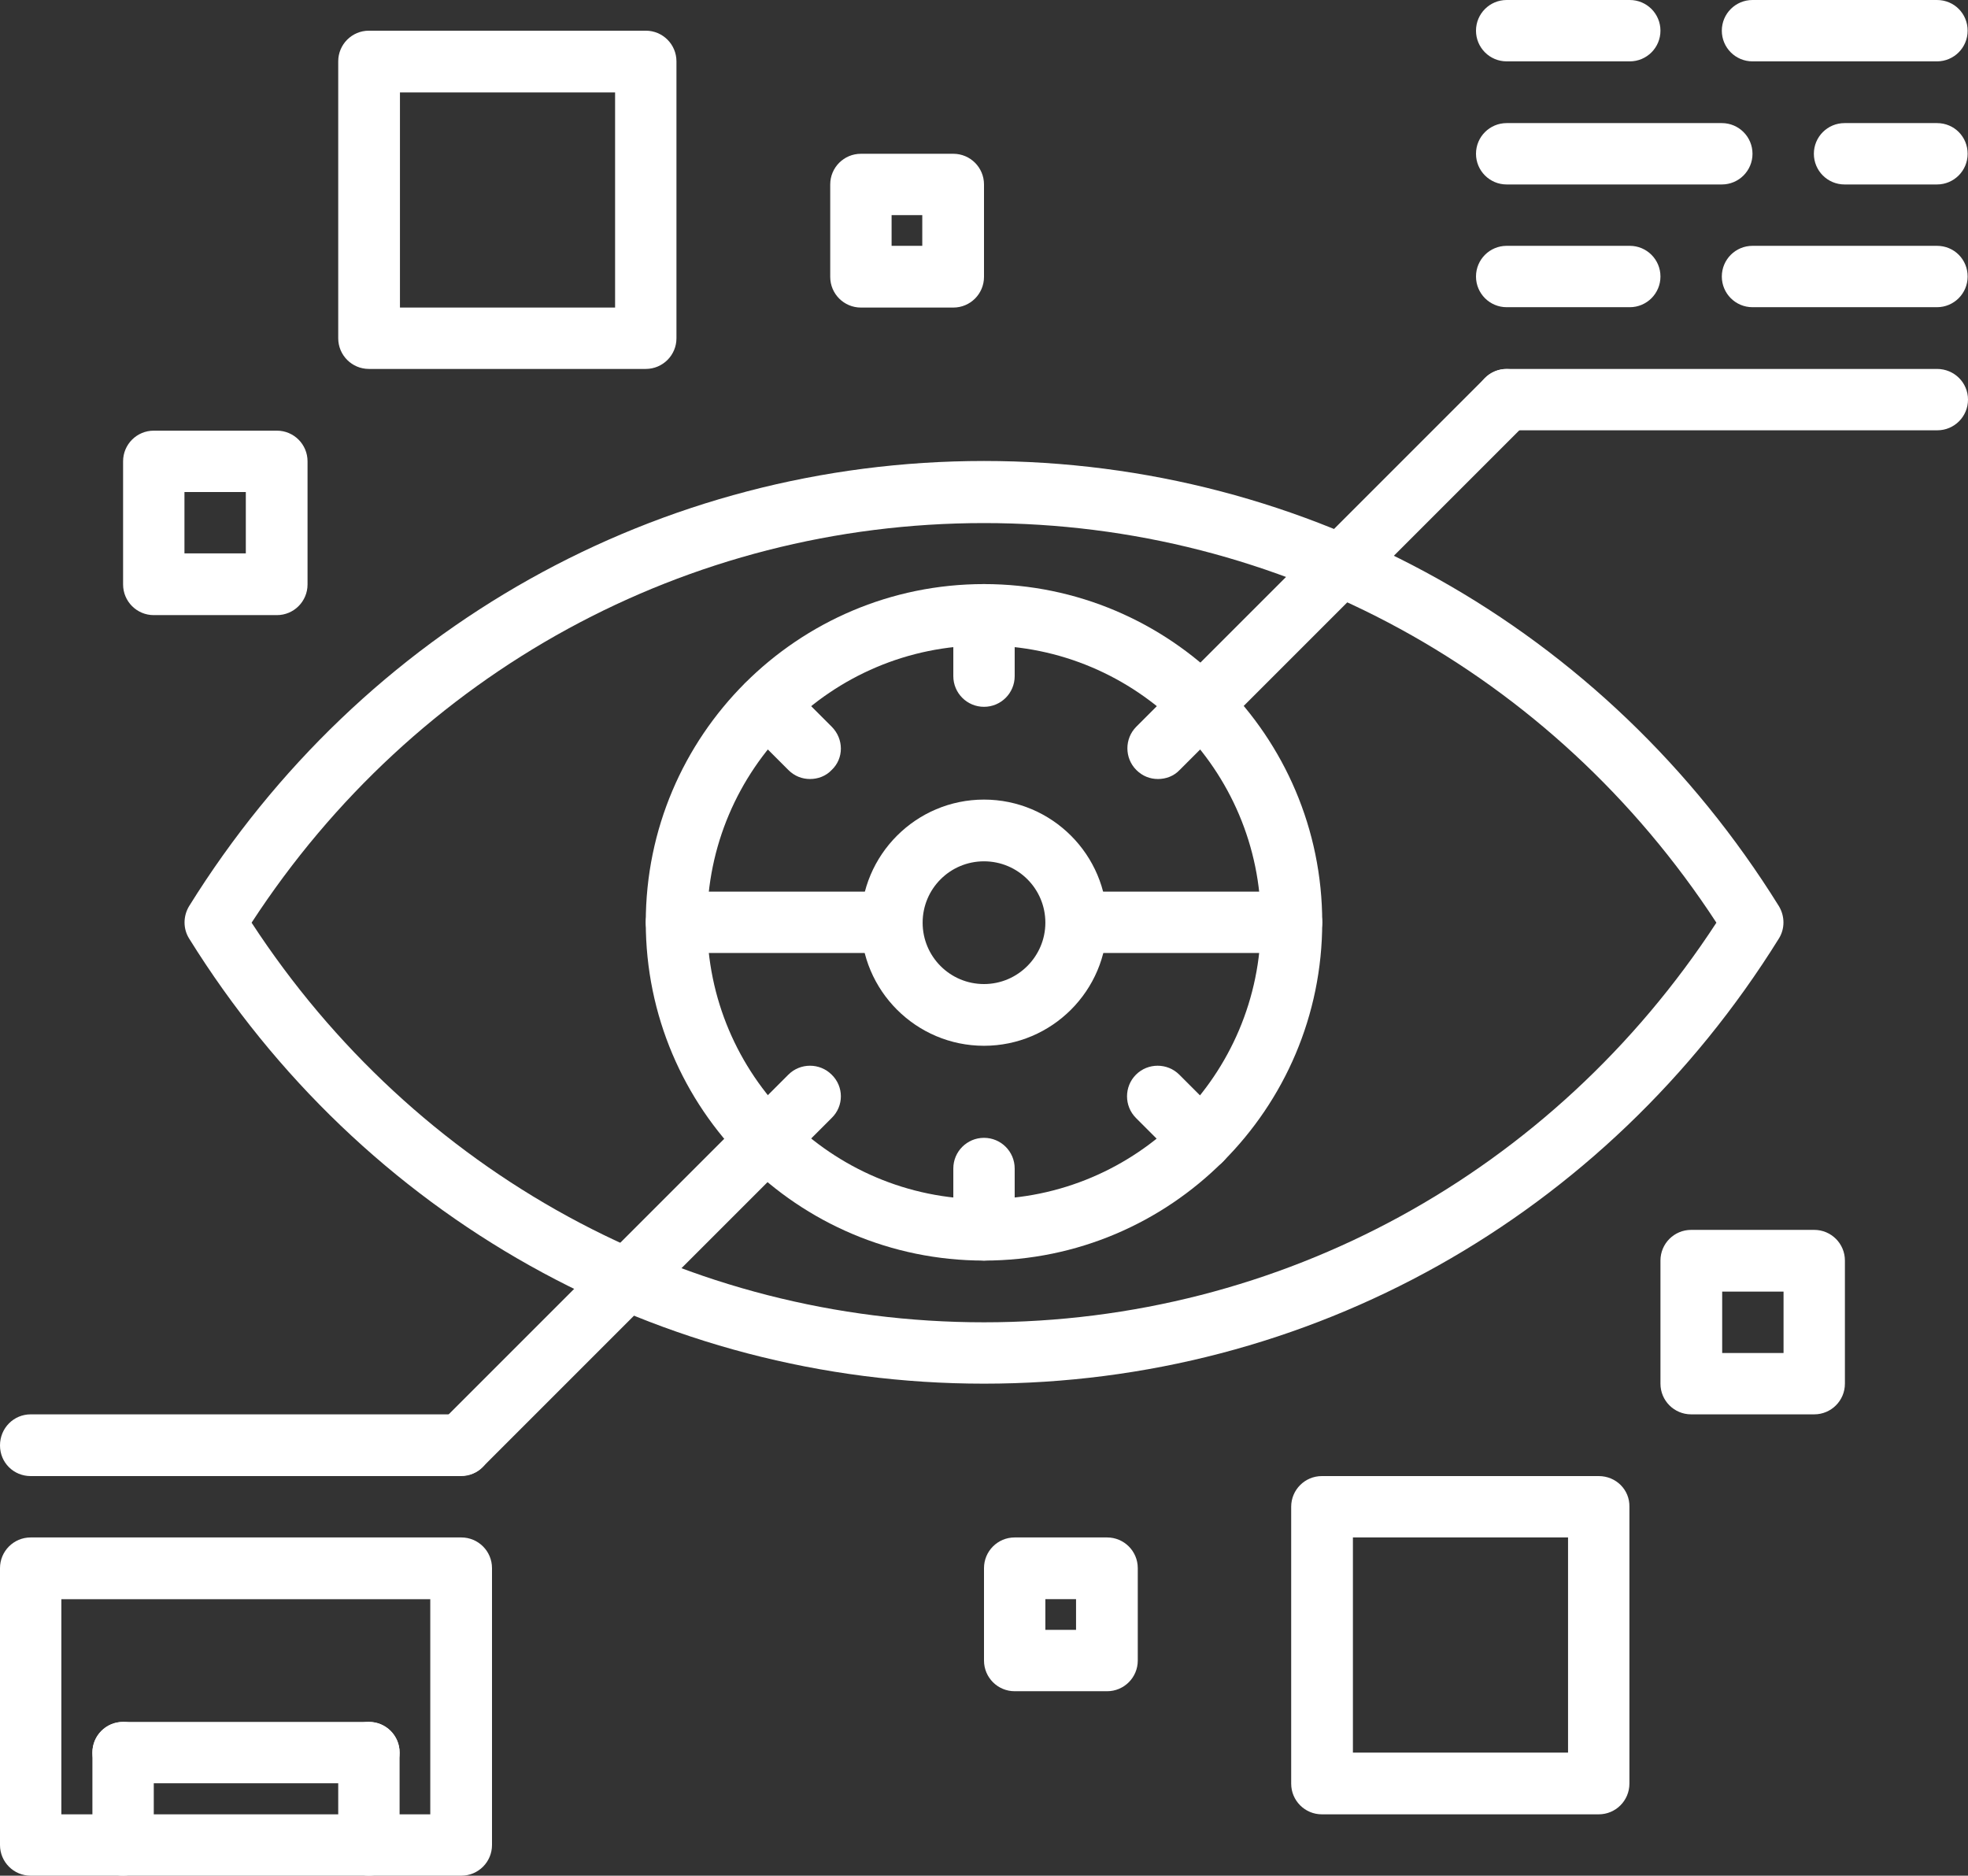
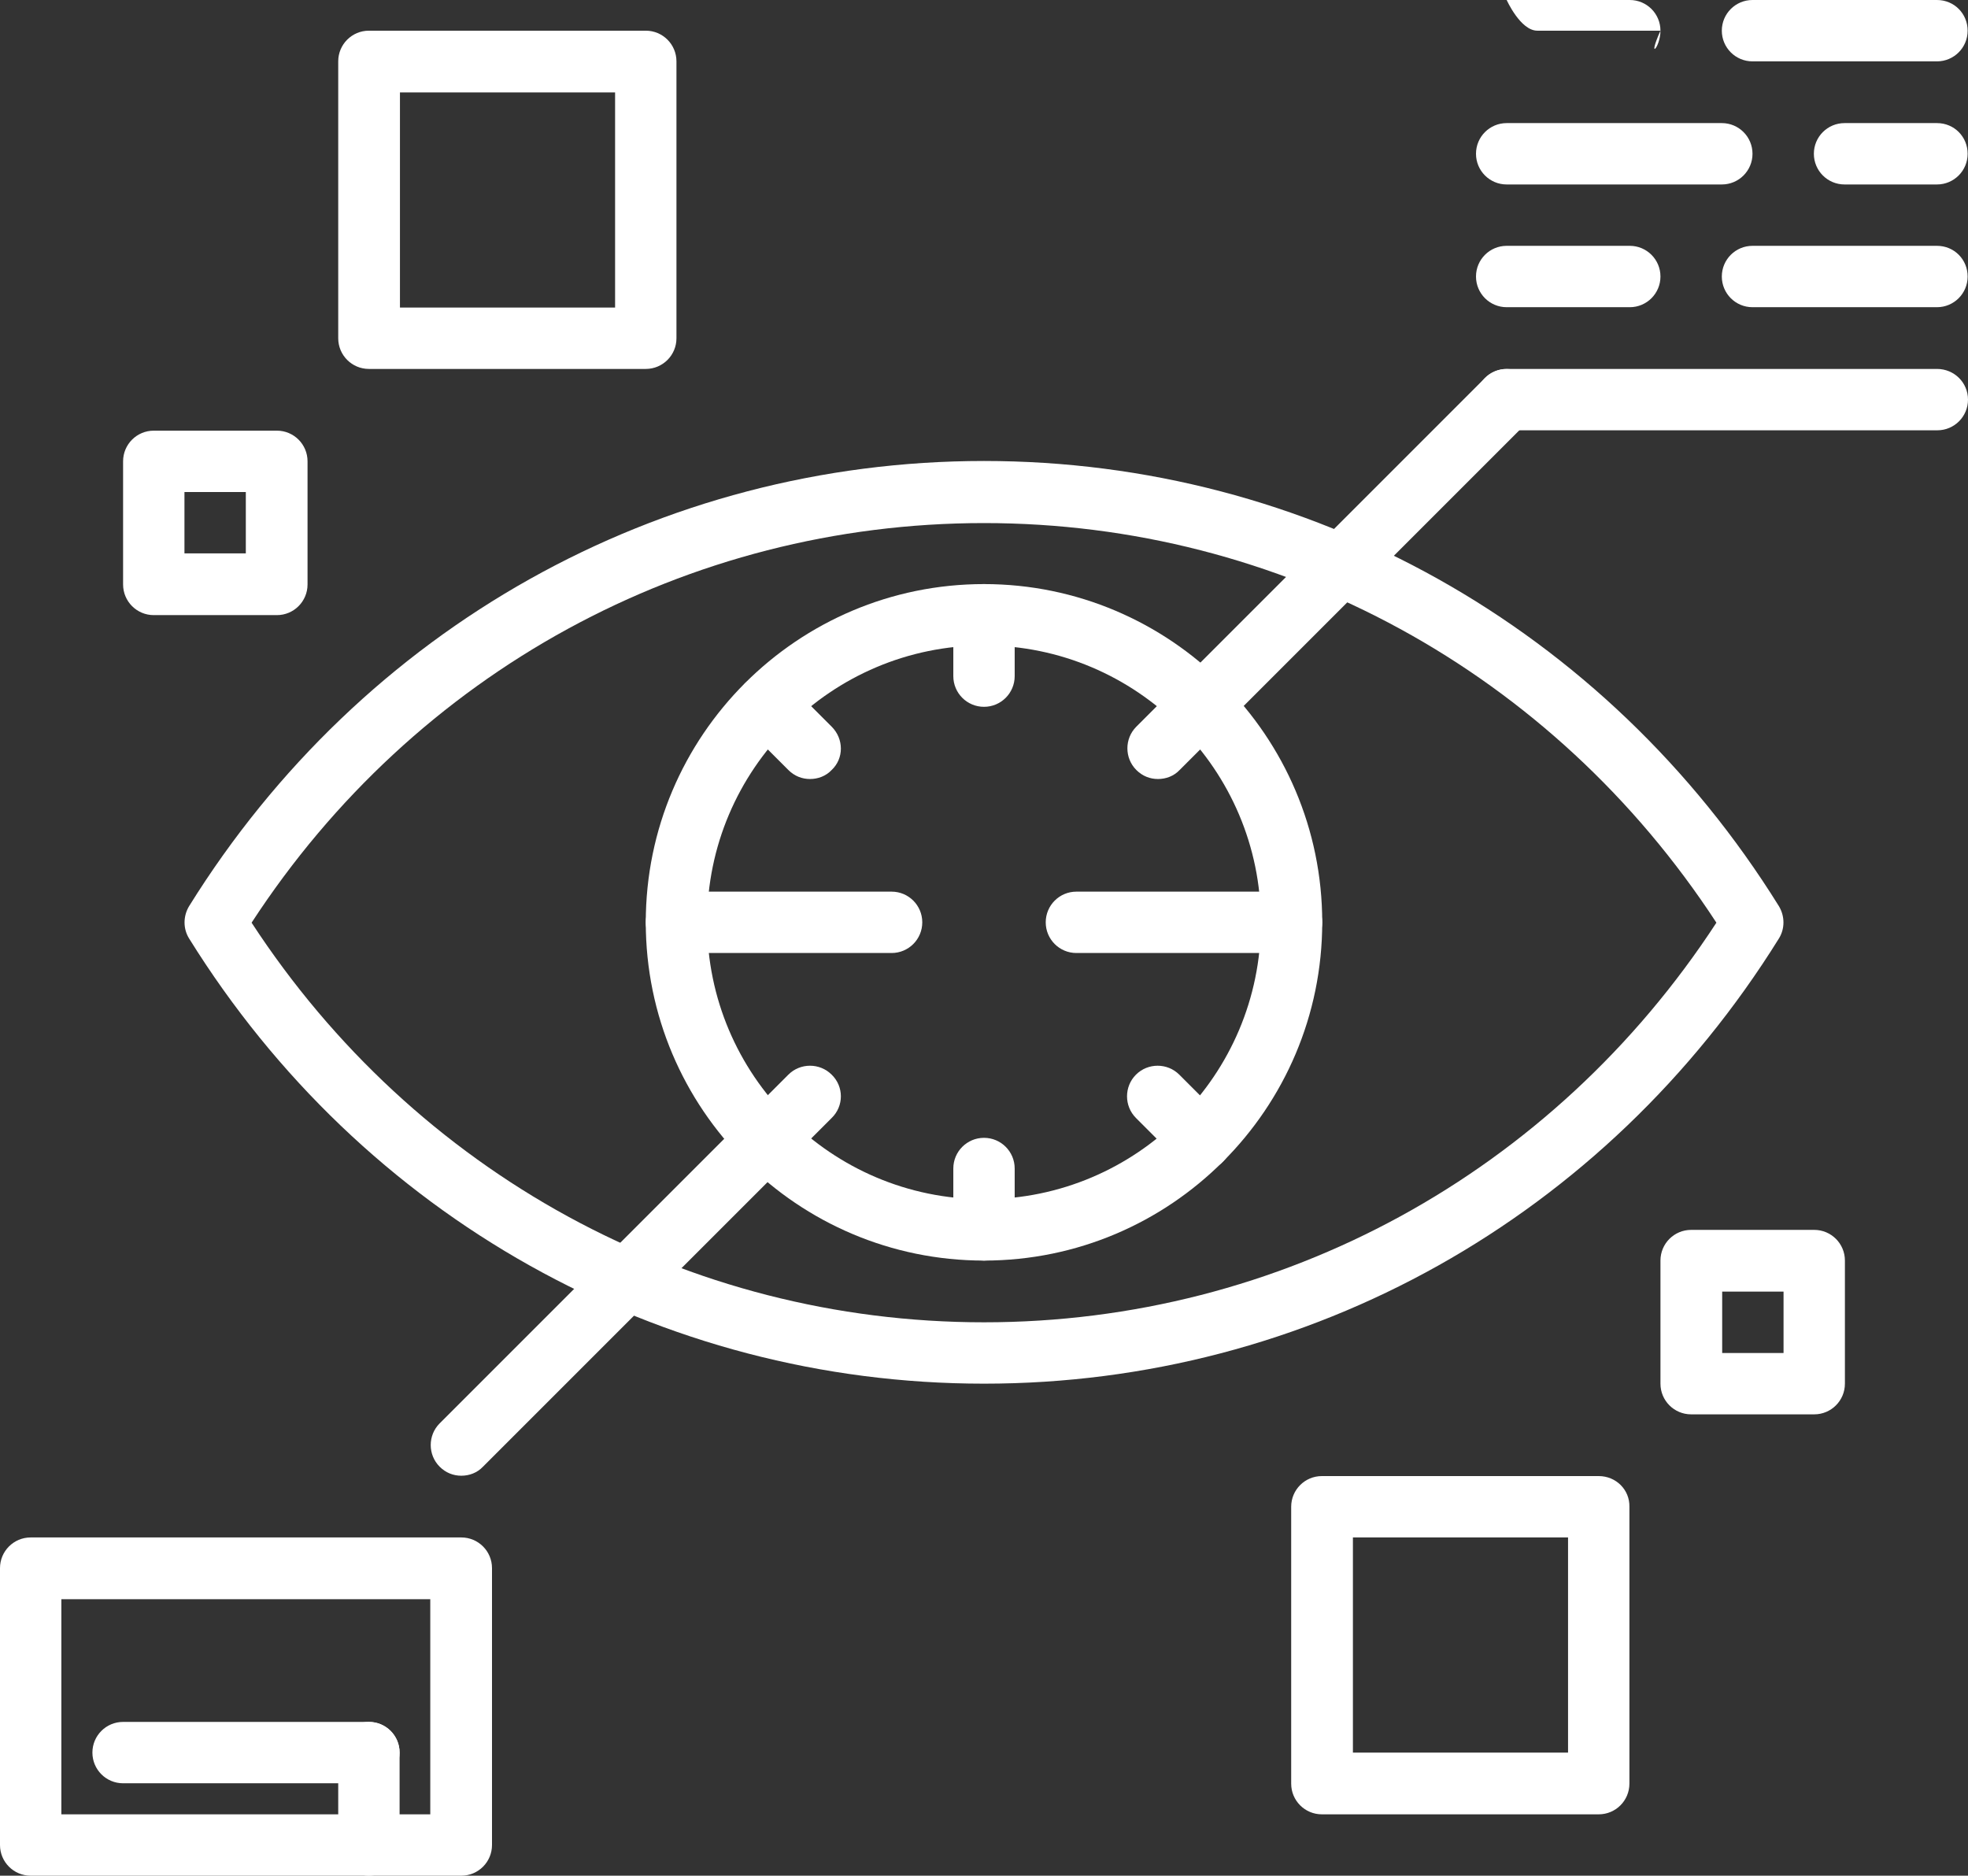
<svg xmlns="http://www.w3.org/2000/svg" version="1.1" id="Layer_1" x="0px" y="0px" viewBox="0 0 54.52 51.96" style="enable-background:new 0 0 54.52 51.96;" xml:space="preserve">
  <rect x="0" y="0" width="54.52" height="51.96" fill="#333333" stroke="none" />
  <style type="text/css">
	.st0{fill:#89DAE4;}
	.st1{fill:#454258;}
	.st2{fill:#FFFFFF;}
	.st3{fill:#F18122;}
	.st4{fill:#F6911E;}
	.st5{fill:#00D2E1;}
	.st6{fill:#359EBB;}
	.st7{fill:#CCF0F5;}
	.st8{fill:#6EC9D5;}
	.st9{fill:#003B6F;}
	.st10{fill:#EC8A00;}
	.st11{fill:#161616;}
	.st12{fill:#F7BE89;}
	.st13{fill:#ED8B00;}
	.st14{fill:#FFD7B6;}
	.st15{fill:#F5F5F5;}
	.st16{fill:#D91A32;}
	.st17{fill:#012169;}
	.st18{fill:#003B7A;}
	.st19{fill:#00558C;}
	.st20{fill:#00709E;}
	.st21{fill:#008BB0;}
	.st22{fill:#00A5C2;}
	.st23{fill:#00C1D5;}
	.st24{fill:#CC6A25;}
	.st25{fill:#D37C21;}
	.st26{fill:#EB9924;}
	.st27{fill:#EAA849;}
	.st28{fill:#EAB86E;}
	.st29{fill:#E9C794;}
	.st30{fill:#C65727;}
	.st31{fill:#BF4328;}
	.st32{fill:#BB2F29;}
	.st33{fill:#C8102E;}
	.st34{fill:#B93634;}
	.st35{fill:#A63A35;}
	.st36{fill:#943E36;}
	.st37{fill:#E8E9DF;}
	.st38{fill:#D0CBC3;}
	.st39{fill:#B9B1A8;}
	.st40{fill:#A2988D;}
	.st41{fill:#8B7E71;}
	.st42{fill:#746456;}
	.st43{fill:#5E4B3C;}
	.st44{fill:#E8D6B9;}
	.st45{fill:#824238;}
	.st46{fill:#6F463A;}
</style>
  <g>
    <path class="st2" d="M27.26,36.63c-8.22,0-15.76-4.13-20.29-11.07c4.52-6.94,12.07-11.07,20.29-11.07s15.76,4.13,20.29,11.07   C43.02,32.5,35.48,36.63,27.26,36.63z M49.28,25.1c-4.8-7.72-13.03-12.33-22.02-12.33c-8.99,0-17.22,4.61-22.02,12.33   c-0.17,0.28-0.17,0.63,0,0.9c4.8,7.72,13.03,12.33,22.02,12.33c8.99,0,17.22-4.61,22.02-12.33C49.45,25.73,49.45,25.38,49.28,25.1z   " />
    <path class="st2" d="M27.26,33.22c-4.23,0-7.67-3.44-7.67-7.67s3.44-7.67,7.67-7.67s7.67,3.44,7.67,7.67S31.49,33.22,27.26,33.22z    M27.26,16.18c-5.17,0-9.37,4.2-9.37,9.37s4.2,9.37,9.37,9.37c5.17,0,9.37-4.2,9.37-9.37S32.42,16.18,27.26,16.18z" />
-     <path class="st2" d="M27.26,27.26c-0.94,0-1.7-0.76-1.7-1.7c0-0.94,0.76-1.7,1.7-1.7c0.94,0,1.7,0.76,1.7,1.7   C28.96,26.49,28.2,27.26,27.26,27.26z M27.26,22.15c-1.88,0-3.41,1.53-3.41,3.41s1.53,3.41,3.41,3.41c1.88,0,3.41-1.53,3.41-3.41   S29.14,22.15,27.26,22.15z" />
    <path class="st2" d="M53.66,10.22H41.74c-0.47,0-0.85,0.38-0.85,0.85c0,0.47,0.38,0.85,0.85,0.85h11.93c0.47,0,0.85-0.38,0.85-0.85   C54.52,10.6,54.14,10.22,53.66,10.22z" />
    <path class="st2" d="M45.15,6.81h-3.41c-0.47,0-0.85,0.38-0.85,0.85s0.38,0.85,0.85,0.85h3.41c0.47,0,0.85-0.38,0.85-0.85   S45.62,6.81,45.15,6.81z" />
    <path class="st2" d="M53.66,3.41h-2.56c-0.47,0-0.85,0.38-0.85,0.85s0.38,0.85,0.85,0.85h2.56c0.47,0,0.85-0.38,0.85-0.85   S54.14,3.41,53.66,3.41z" />
    <path class="st2" d="M53.66,6.81h-5.11c-0.47,0-0.85,0.38-0.85,0.85s0.38,0.85,0.85,0.85h5.11c0.47,0,0.85-0.38,0.85-0.85   S54.14,6.81,53.66,6.81z" />
-     <path class="st2" d="M45.15,0h-3.41c-0.47,0-0.85,0.38-0.85,0.85s0.38,0.85,0.85,0.85h3.41C45.62,1.7,46,1.32,46,0.85   S45.62,0,45.15,0z" />
+     <path class="st2" d="M45.15,0h-3.41s0.38,0.85,0.85,0.85h3.41C45.62,1.7,46,1.32,46,0.85   S45.62,0,45.15,0z" />
    <path class="st2" d="M53.66,0h-5.11c-0.47,0-0.85,0.38-0.85,0.85s0.38,0.85,0.85,0.85h5.11c0.47,0,0.85-0.38,0.85-0.85   S54.14,0,53.66,0z" />
    <path class="st2" d="M47.7,3.41h-5.96c-0.47,0-0.85,0.38-0.85,0.85s0.38,0.85,0.85,0.85h5.96c0.47,0,0.85-0.38,0.85-0.85   S48.17,3.41,47.7,3.41z" />
    <path class="st2" d="M35.78,24.7h-5.96c-0.47,0-0.85,0.38-0.85,0.85c0,0.47,0.38,0.85,0.85,0.85h5.96c0.47,0,0.85-0.38,0.85-0.85   C36.63,25.08,36.25,24.7,35.78,24.7z" />
    <path class="st2" d="M27.26,31.52c-0.47,0-0.85,0.38-0.85,0.85v1.7c0,0.47,0.38,0.85,0.85,0.85c0.47,0,0.85-0.38,0.85-0.85v-1.7   C28.11,31.9,27.73,31.52,27.26,31.52z" />
    <path class="st2" d="M27.26,16.18c-0.47,0-0.85,0.38-0.85,0.85v1.7c0,0.47,0.38,0.85,0.85,0.85c0.47,0,0.85-0.38,0.85-0.85v-1.7   C28.11,16.57,27.73,16.18,27.26,16.18z" />
    <path class="st2" d="M33.88,30.98l-1.21-1.21c-0.33-0.33-0.87-0.33-1.2,0s-0.33,0.87,0,1.2l1.21,1.21c0.17,0.17,0.38,0.25,0.6,0.25   s0.44-0.08,0.6-0.25C34.22,31.85,34.22,31.31,33.88,30.98z" />
    <path class="st2" d="M23.04,20.13l-1.2-1.2c-0.33-0.33-0.87-0.33-1.2,0c-0.33,0.33-0.33,0.87,0,1.2l1.2,1.2   c0.17,0.17,0.38,0.25,0.6,0.25c0.22,0,0.44-0.08,0.6-0.25C23.38,21.01,23.38,20.47,23.04,20.13z" />
    <path class="st2" d="M24.7,24.7h-5.96c-0.47,0-0.85,0.38-0.85,0.85c0,0.47,0.38,0.85,0.85,0.85h5.96c0.47,0,0.85-0.38,0.85-0.85   C25.55,25.08,25.17,24.7,24.7,24.7z" />
    <path class="st2" d="M42.34,10.47c-0.33-0.33-0.87-0.33-1.2,0l-9.66,9.66c-0.33,0.33-0.33,0.87,0,1.2c0.17,0.17,0.38,0.25,0.6,0.25   s0.44-0.08,0.6-0.25l9.66-9.66C42.67,11.34,42.67,10.81,42.34,10.47z" />
    <path class="st2" d="M23.04,29.77c-0.33-0.33-0.87-0.33-1.2,0l-9.66,9.66c-0.33,0.33-0.33,0.87,0,1.2c0.17,0.17,0.38,0.25,0.6,0.25   s0.44-0.08,0.6-0.25l9.66-9.66C23.38,30.64,23.38,30.1,23.04,29.77z" />
-     <path class="st2" d="M12.78,39.18H0.85C0.38,39.18,0,39.56,0,40.04s0.38,0.85,0.85,0.85h11.92c0.47,0,0.85-0.38,0.85-0.85   S13.25,39.18,12.78,39.18z" />
    <path class="st2" d="M11.93,50.26H1.7v-5.96h10.22V50.26z M12.78,42.59H0.85C0.38,42.59,0,42.97,0,43.44v7.67   c0,0.47,0.38,0.85,0.85,0.85h11.93c0.47,0,0.85-0.38,0.85-0.85v-7.67C13.63,42.97,13.25,42.59,12.78,42.59z" />
    <path class="st2" d="M10.22,47.7H3.41c-0.47,0-0.85,0.38-0.85,0.85s0.38,0.85,0.85,0.85h6.81c0.47,0,0.85-0.38,0.85-0.85   S10.69,47.7,10.22,47.7z" />
-     <path class="st2" d="M3.41,47.7c-0.47,0-0.85,0.38-0.85,0.85v2.56c0,0.47,0.38,0.85,0.85,0.85c0.47,0,0.85-0.38,0.85-0.85v-2.56   C4.26,48.08,3.88,47.7,3.41,47.7z" />
    <path class="st2" d="M10.22,47.7c-0.47,0-0.85,0.38-0.85,0.85v2.56c0,0.47,0.38,0.85,0.85,0.85c0.47,0,0.85-0.38,0.85-0.85v-2.56   C11.07,48.08,10.69,47.7,10.22,47.7z" />
    <path class="st2" d="M17.04,8.52h-5.96V2.56h5.96V8.52z M17.89,0.85h-7.67c-0.47,0-0.85,0.38-0.85,0.85v7.67   c0,0.47,0.38,0.85,0.85,0.85h7.67c0.47,0,0.85-0.38,0.85-0.85V1.7C18.74,1.23,18.36,0.85,17.89,0.85z" />
    <path class="st2" d="M6.81,15.33h-1.7v-1.7h1.7V15.33z M7.67,11.93H4.26c-0.47,0-0.85,0.38-0.85,0.85v3.41   c0,0.47,0.38,0.85,0.85,0.85h3.41c0.47,0,0.85-0.38,0.85-0.85v-3.41C8.52,12.31,8.14,11.93,7.67,11.93z" />
-     <path class="st2" d="M25.55,6.81H24.7V5.96h0.85V6.81z M26.41,4.26h-2.56C23.38,4.26,23,4.64,23,5.11v2.56   c0,0.47,0.38,0.85,0.85,0.85h2.56c0.47,0,0.85-0.38,0.85-0.85V5.11C27.26,4.64,26.88,4.26,26.41,4.26z" />
    <path class="st2" d="M43.44,48.55h-5.96v-5.96h5.96V48.55z M44.29,40.89h-7.67c-0.47,0-0.85,0.38-0.85,0.85v7.67   c0,0.47,0.38,0.85,0.85,0.85h7.67c0.47,0,0.85-0.38,0.85-0.85v-7.67C45.15,41.27,44.77,40.89,44.29,40.89z" />
    <path class="st2" d="M49.41,37.48h-1.7v-1.7h1.7V37.48z M50.26,34.07h-3.41c-0.47,0-0.85,0.38-0.85,0.85v3.41   c0,0.47,0.38,0.85,0.85,0.85h3.41c0.47,0,0.85-0.38,0.85-0.85v-3.41C51.11,34.45,50.73,34.07,50.26,34.07z" />
-     <path class="st2" d="M29.81,45.15h-0.85v-0.85h0.85V45.15z M30.67,42.59h-2.56c-0.47,0-0.85,0.38-0.85,0.85V46   c0,0.47,0.38,0.85,0.85,0.85h2.56c0.47,0,0.85-0.38,0.85-0.85v-2.56C31.52,42.97,31.14,42.59,30.67,42.59z" />
  </g>
</svg>